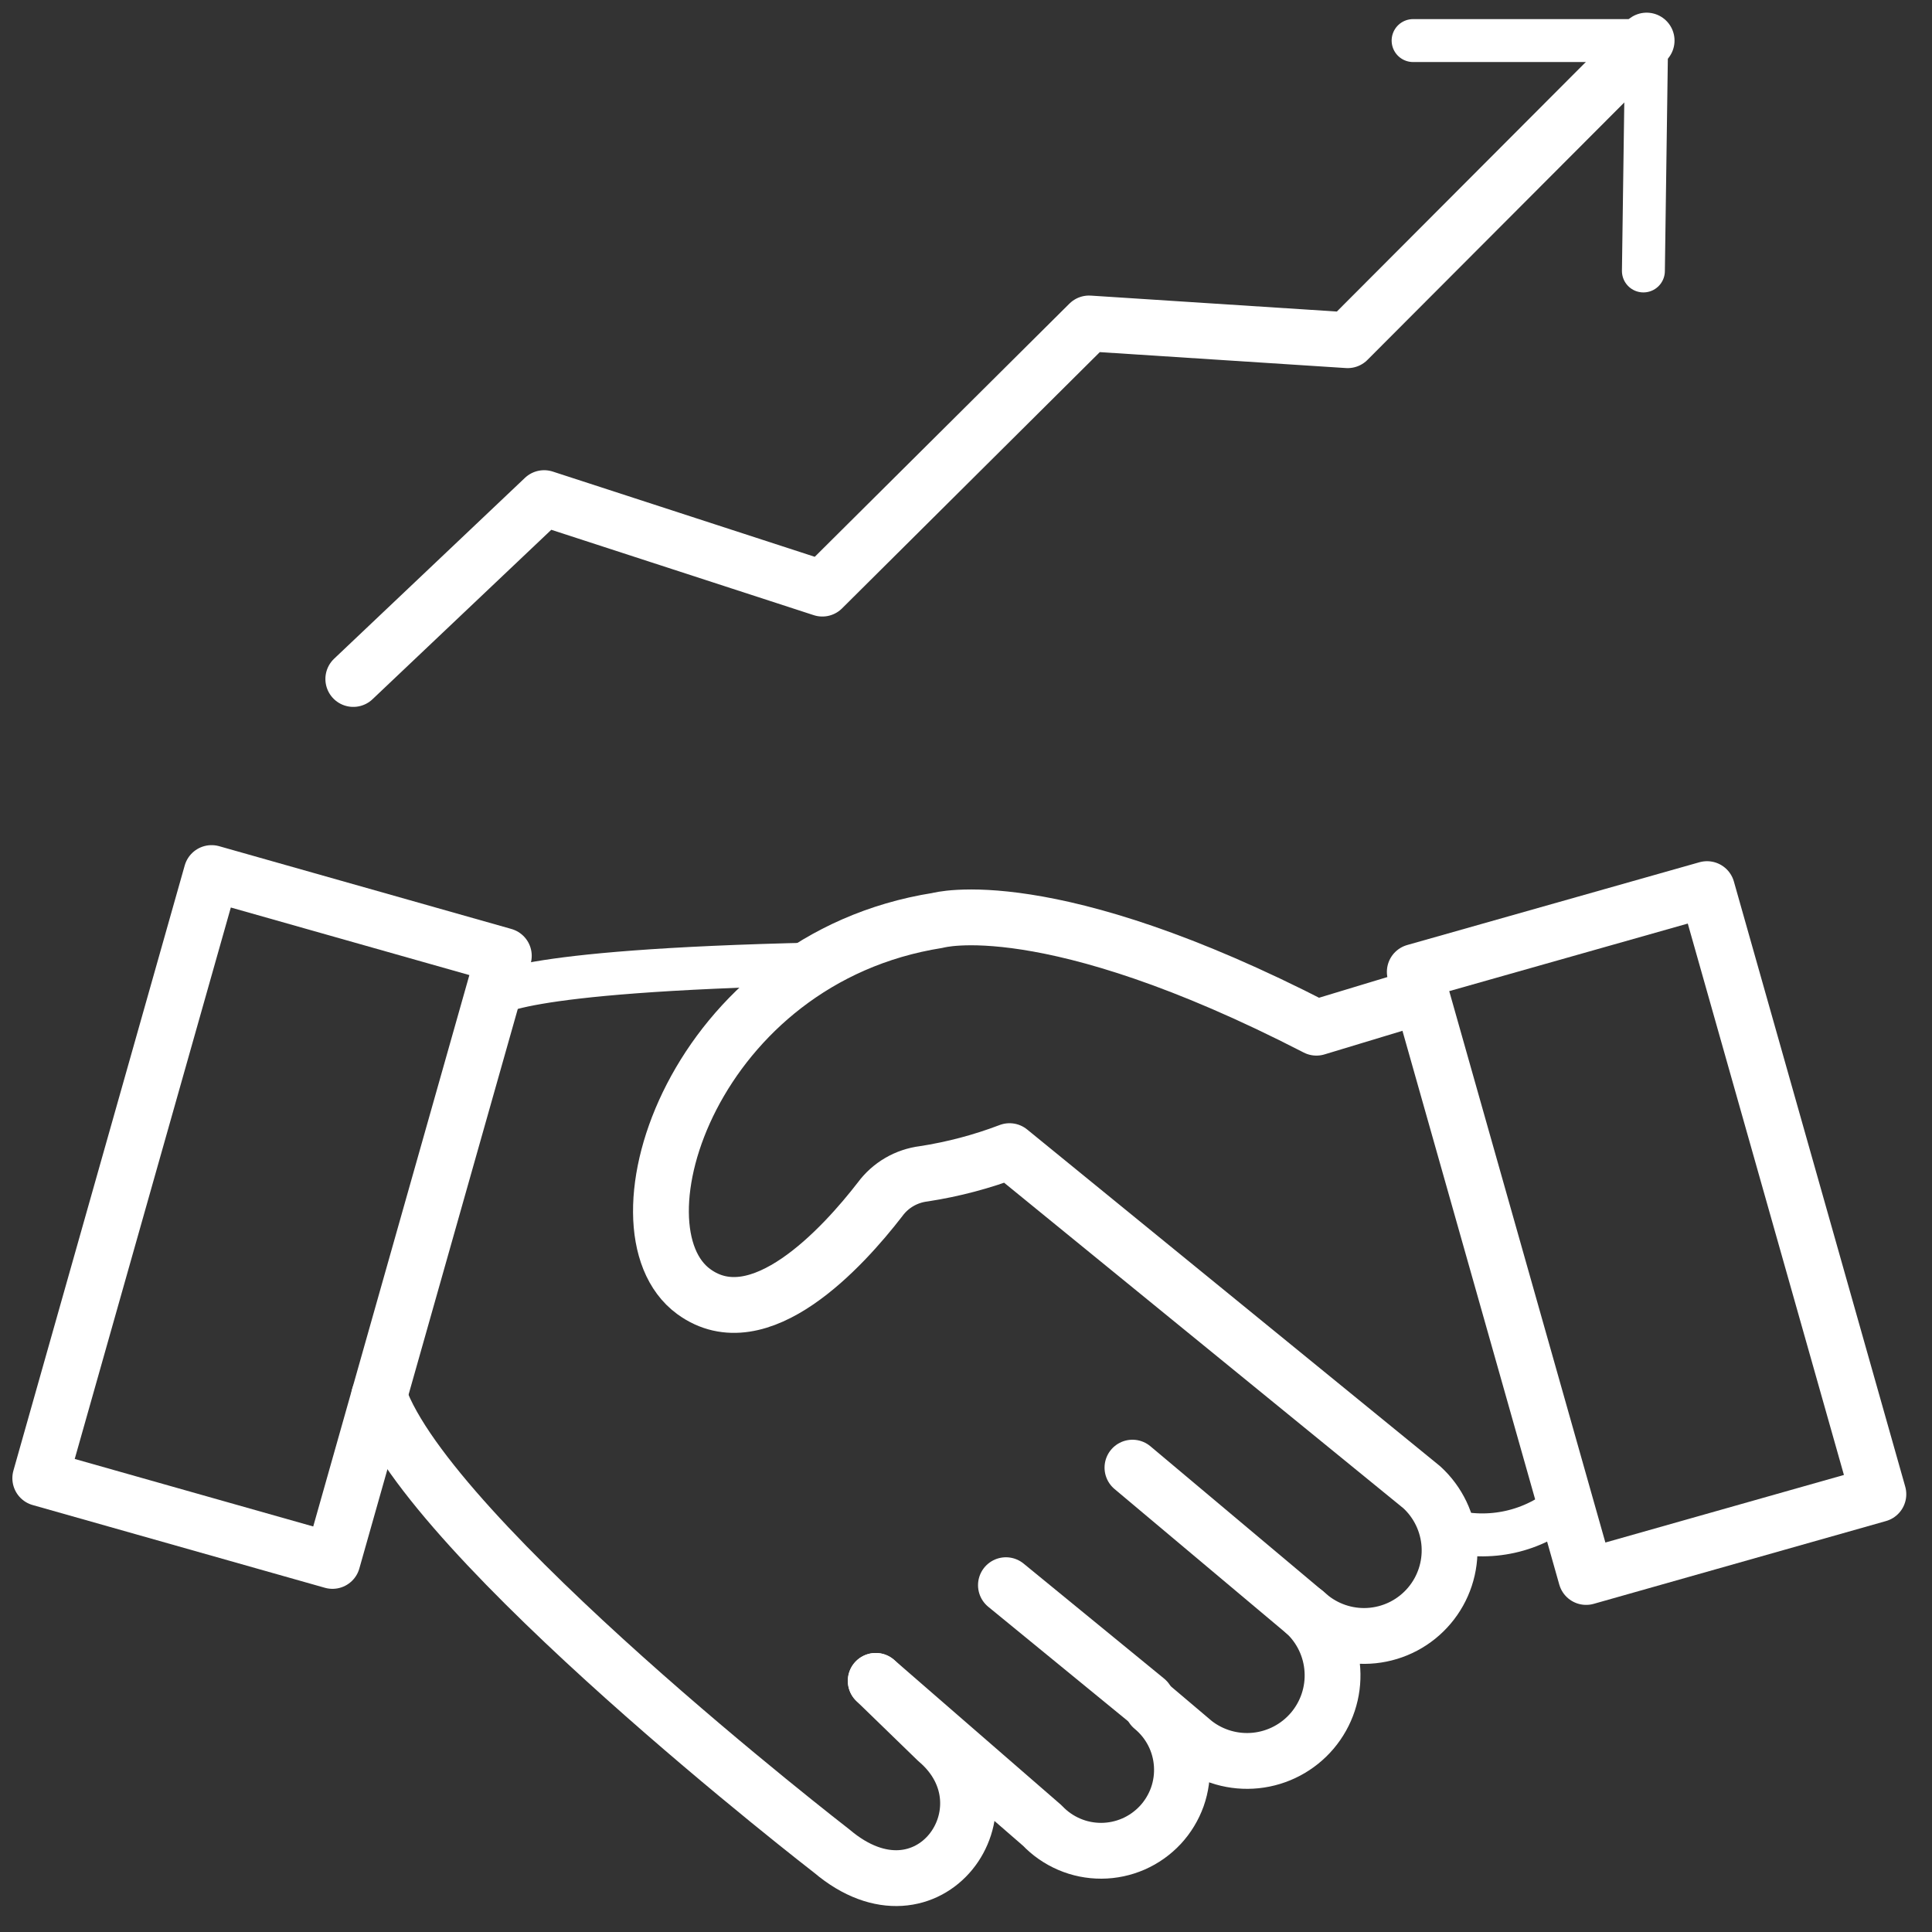
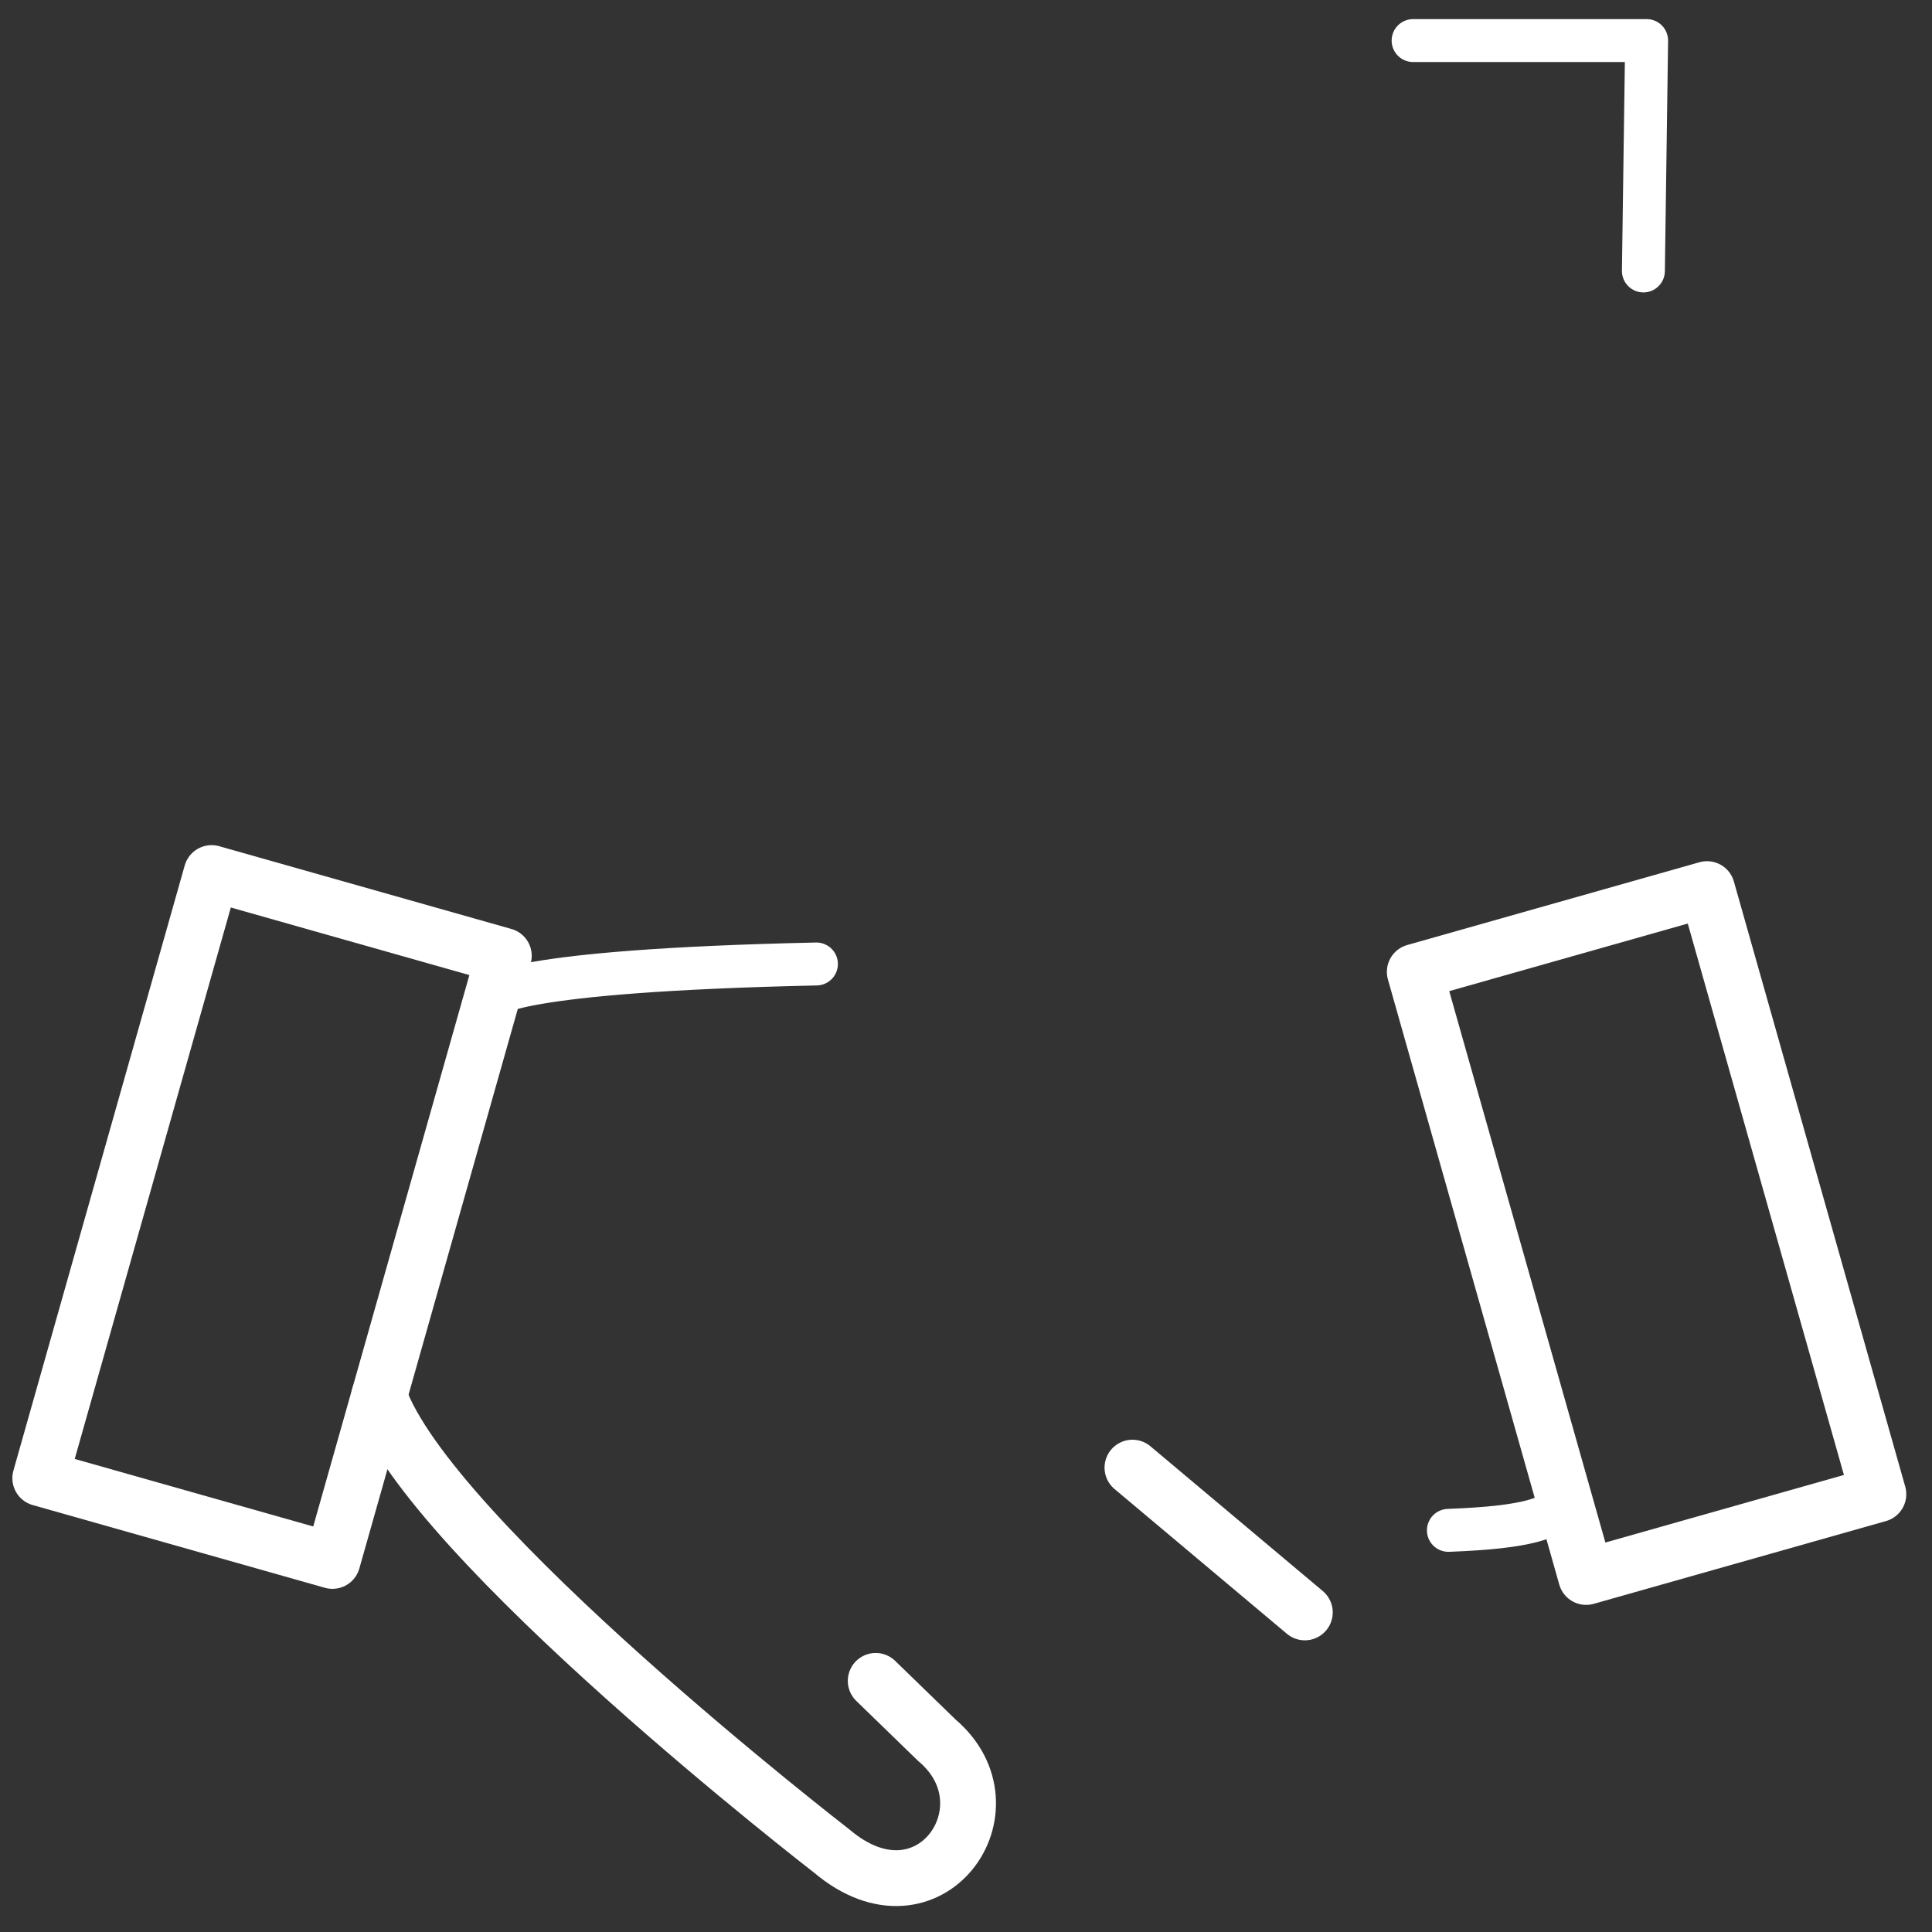
<svg xmlns="http://www.w3.org/2000/svg" width="45" height="45" viewBox="0 0 45 45" fill="none">
  <rect x="0" y="0" width="45" height="45" fill="#333333" stroke="none" />
  <g clip-path="url(#clip0_11223_34708)">
-     <path d="M8.229 15.815L12.674 11.602L19.154 13.71L25.366 7.534L31.39 7.924L38.353 0.945" stroke="white" stroke-width="1.3" stroke-linecap="round" stroke-linejoin="round" />
    <path d="M32.914 0.945H38.353L38.278 6.311" stroke="white" stroke-linecap="round" stroke-linejoin="round" />
    <path d="M30.392 37.556L26.377 34.184" stroke="white" stroke-width="1.3" stroke-linecap="round" stroke-linejoin="round" />
-     <path d="M26.703 39.601L23.43 36.922" stroke="white" stroke-width="1.3" stroke-linecap="round" stroke-linejoin="round" />
    <path d="M8.83 32.52C9.995 35.868 19.376 43.117 19.376 43.117C21.638 45.031 23.683 42.109 21.823 40.535L20.397 39.151" stroke="white" stroke-width="1.3" stroke-linecap="round" stroke-linejoin="round" />
-     <path d="M20.398 39.151L24.277 42.52C24.454 42.707 24.668 42.855 24.904 42.956C25.141 43.058 25.396 43.109 25.654 43.108C25.911 43.107 26.165 43.053 26.401 42.95C26.637 42.847 26.849 42.696 27.025 42.508C27.2 42.32 27.335 42.097 27.422 41.855C27.508 41.612 27.543 41.355 27.526 41.098C27.509 40.841 27.44 40.59 27.322 40.361C27.204 40.132 27.041 39.93 26.842 39.766L27.82 40.594C28.226 40.911 28.739 41.058 29.251 41.005C29.763 40.952 30.234 40.703 30.567 40.31C30.899 39.917 31.067 39.411 31.034 38.897C31.002 38.383 30.772 37.902 30.393 37.554L30.544 37.682C30.95 37.999 31.463 38.147 31.975 38.094C32.488 38.041 32.96 37.792 33.292 37.399C33.625 37.006 33.792 36.499 33.76 35.985C33.727 35.471 33.497 34.99 33.117 34.642L23.514 26.812C22.869 27.058 22.199 27.235 21.516 27.34C21.315 27.365 21.121 27.43 20.946 27.532C20.771 27.634 20.619 27.771 20.499 27.934C19.635 29.052 17.685 31.197 16.159 30.084C14.137 28.61 16.159 22.335 21.841 21.438C21.841 21.438 24.399 20.709 30.662 23.937L32.984 23.234" stroke="white" stroke-width="1.3" stroke-linecap="round" stroke-linejoin="round" />
    <path d="M4.928 20.335L0.938 34.43L7.744 36.357L11.735 22.263L4.928 20.335Z" stroke="white" stroke-width="1.3" stroke-linecap="round" stroke-linejoin="round" />
    <path d="M39.76 20.709L32.953 22.637L36.944 36.731L43.751 34.803L39.76 20.709Z" stroke="white" stroke-width="1.3" stroke-linecap="round" stroke-linejoin="round" />
    <path d="M11.467 23.209C11.467 23.209 11.797 22.61 19.016 22.453" stroke="white" stroke-linecap="round" stroke-linejoin="round" />
-     <path d="M33.736 35.645C34.206 35.773 34.701 35.785 35.176 35.679C35.652 35.573 36.094 35.352 36.465 35.035" stroke="white" stroke-linecap="round" stroke-linejoin="round" />
+     <path d="M33.736 35.645C35.652 35.573 36.094 35.352 36.465 35.035" stroke="white" stroke-linecap="round" stroke-linejoin="round" />
  </g>
  <defs>
    <clipPath id="clip0_11223_34708">
      <rect width="45" height="45" fill="white" />
    </clipPath>
  </defs>
</svg>